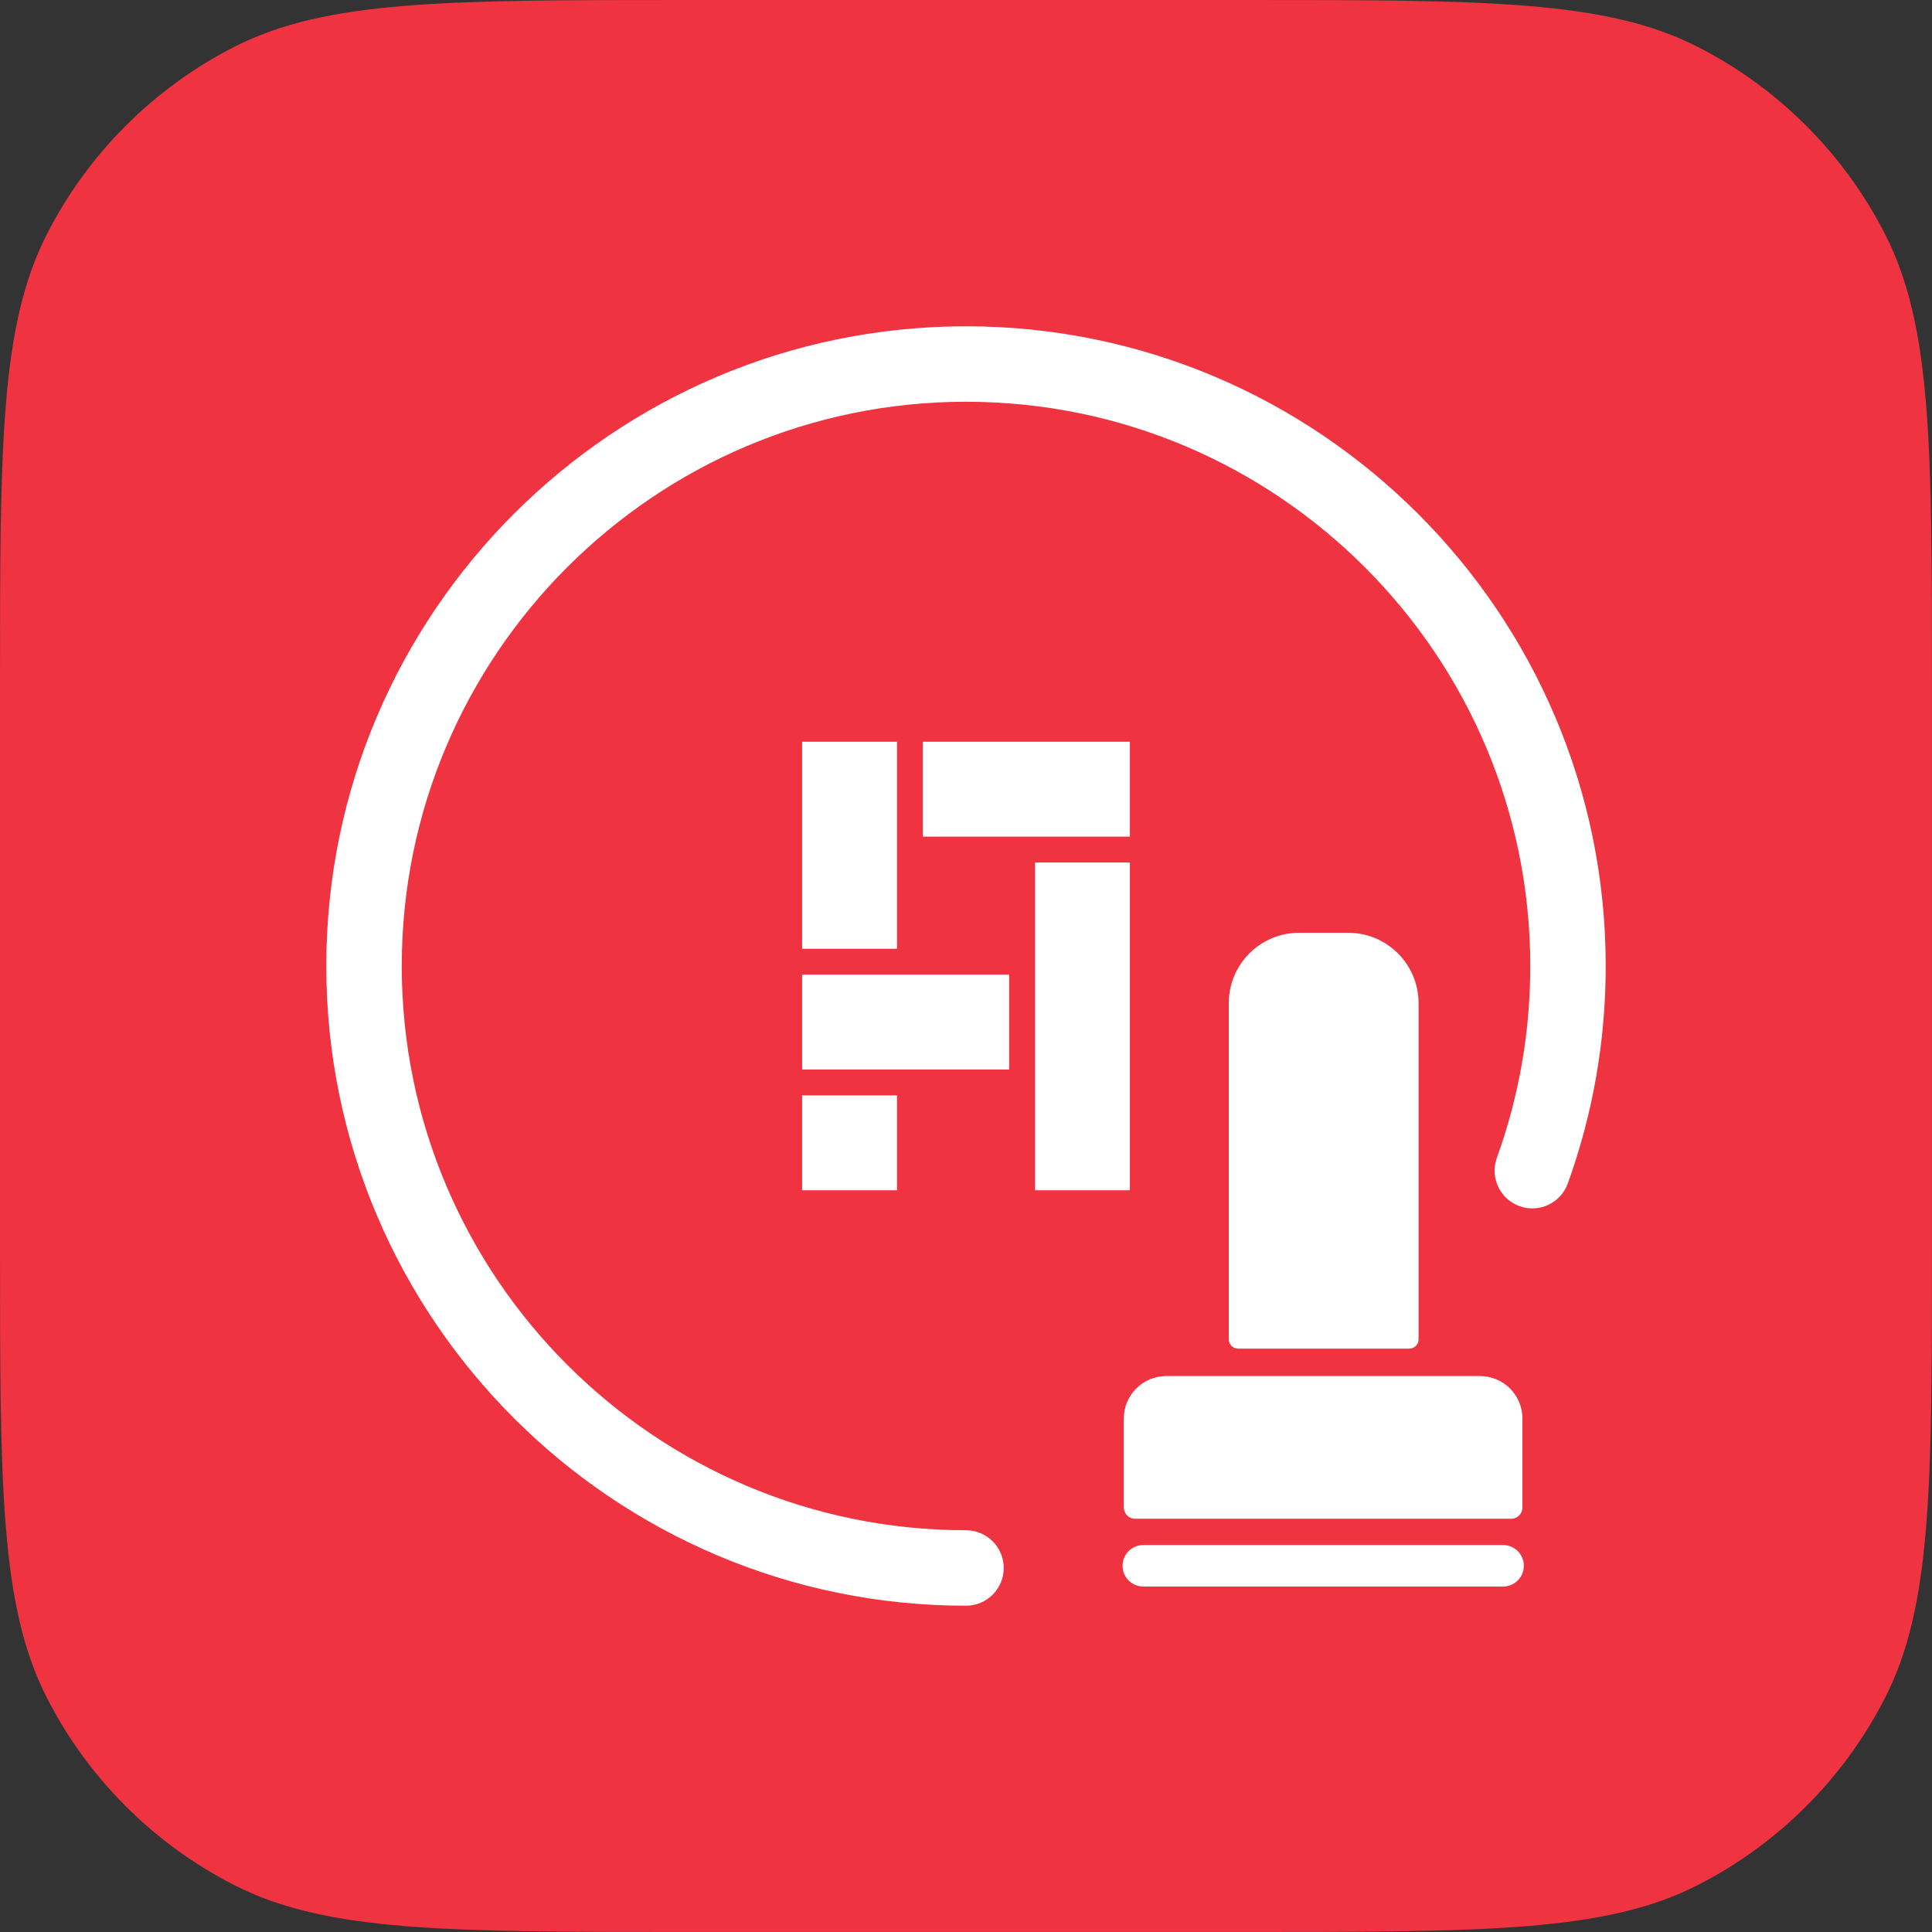
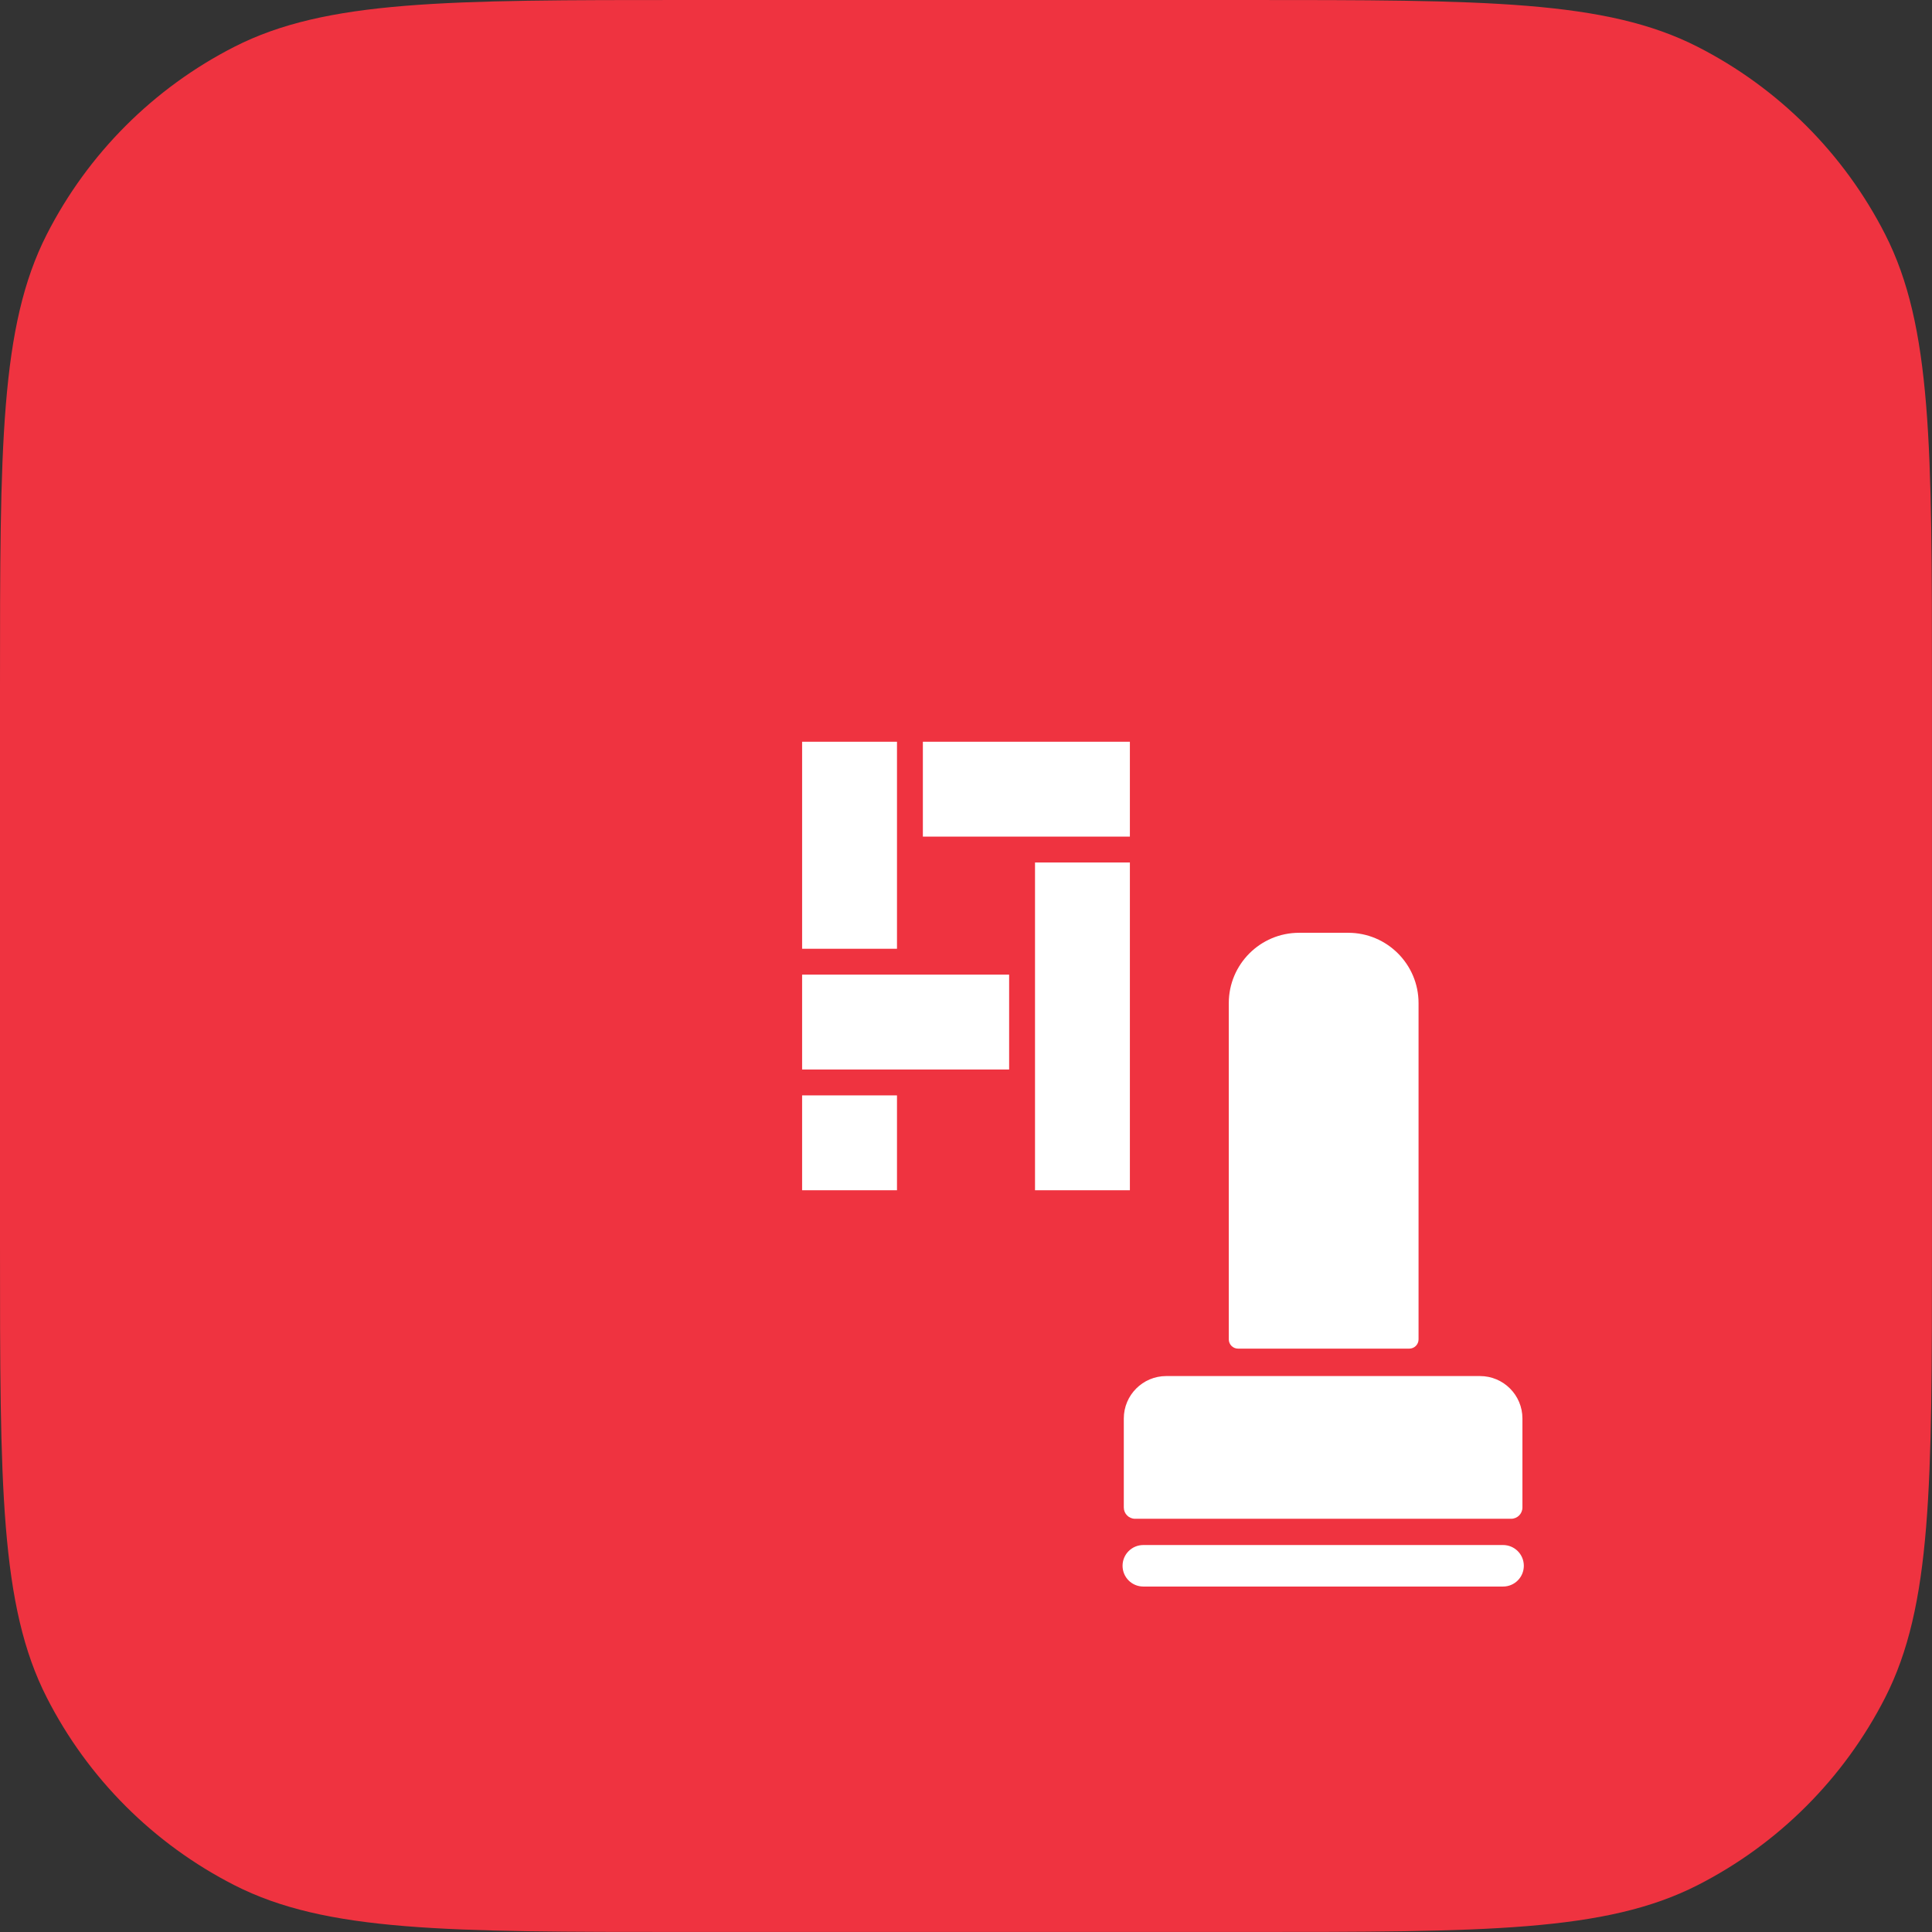
<svg xmlns="http://www.w3.org/2000/svg" id="_レイヤー_2" viewBox="0 0 512 512">
  <rect x="0" y="0" width="512" height="512" fill="#333333" stroke="none" />
  <defs>
    <style>.cls-1{fill:#fff;}.cls-2{fill:#ef3340;fill-rule:evenodd;}</style>
  </defs>
  <g id="Product_Logo">
    <g>
      <path id="APP_Mask" class="cls-2" d="M0,182.01C0,118.3,0,86.45,12.4,62.11,23.31,40.71,40.71,23.31,62.11,12.4,86.45,0,118.3,0,182.01,0h147.97c63.71,0,95.57,0,119.9,12.4,21.4,10.91,38.81,28.31,49.71,49.71,12.4,24.33,12.4,56.19,12.4,119.9v147.97c0,63.71,0,95.57-12.4,119.9-10.91,21.4-28.31,38.81-49.71,49.71-24.33,12.4-56.19,12.4-119.9,12.4H182.01c-63.71,0-95.57,0-119.9-12.4-21.4-10.91-38.81-28.31-49.71-49.71C0,425.55,0,393.7,0,329.99V182.01Z" />
      <g>
-         <path class="cls-1" d="M256,425.53c-93.48,0-169.53-76.05-169.53-169.53S162.52,86.47,256,86.47s169.53,76.05,169.53,169.53c0,19.79-3.38,39.19-10.05,57.64-1.88,5.19-7.61,7.88-12.8,6-5.19-1.88-7.88-7.61-6-12.8,5.88-16.27,8.86-33.38,8.86-50.84,0-82.45-67.08-149.53-149.53-149.53S106.47,173.55,106.47,256s67.08,149.53,149.53,149.53c5.52,0,10,4.48,10,10s-4.48,10-10,10Z" />
        <g>
          <rect class="cls-1" x="212.57" y="290.29" width="25.14" height="25.14" />
          <rect class="cls-1" x="244.57" y="196.57" width="54.86" height="25.14" />
          <rect class="cls-1" x="212.57" y="258.29" width="54.86" height="25.14" />
          <rect class="cls-1" x="197.71" y="211.43" width="54.86" height="25.14" transform="translate(449.14 -1.14) rotate(90)" />
          <rect class="cls-1" x="243.43" y="259.43" width="86.86" height="25.14" transform="translate(558.86 -14.86) rotate(90)" />
        </g>
        <g>
          <g>
            <path class="cls-1" d="M398.33,420.45h-95.34c-3.04,0-5.5-2.46-5.5-5.5s2.46-5.5,5.5-5.5h95.34c3.04,0,5.5,2.46,5.5,5.5s-2.46,5.5-5.5,5.5Z" />
            <path class="cls-1" d="M309.06,364.67h83.16c6.2,0,11.24,5.04,11.24,11.24v23.59c0,1.65-1.34,2.99-2.99,2.99h-99.66c-1.65,0-2.99-1.34-2.99-2.99v-23.59c0-6.2,5.04-11.24,11.24-11.24Z" />
          </g>
          <path class="cls-1" d="M344.27,247.2h13.03c10.28,0,18.63,8.35,18.63,18.63v89.12c0,1.35-1.1,2.45-2.45,2.45h-45.39c-1.35,0-2.45-1.1-2.45-2.45v-89.12c0-10.28,8.35-18.63,18.63-18.63Z" />
        </g>
      </g>
    </g>
  </g>
</svg>